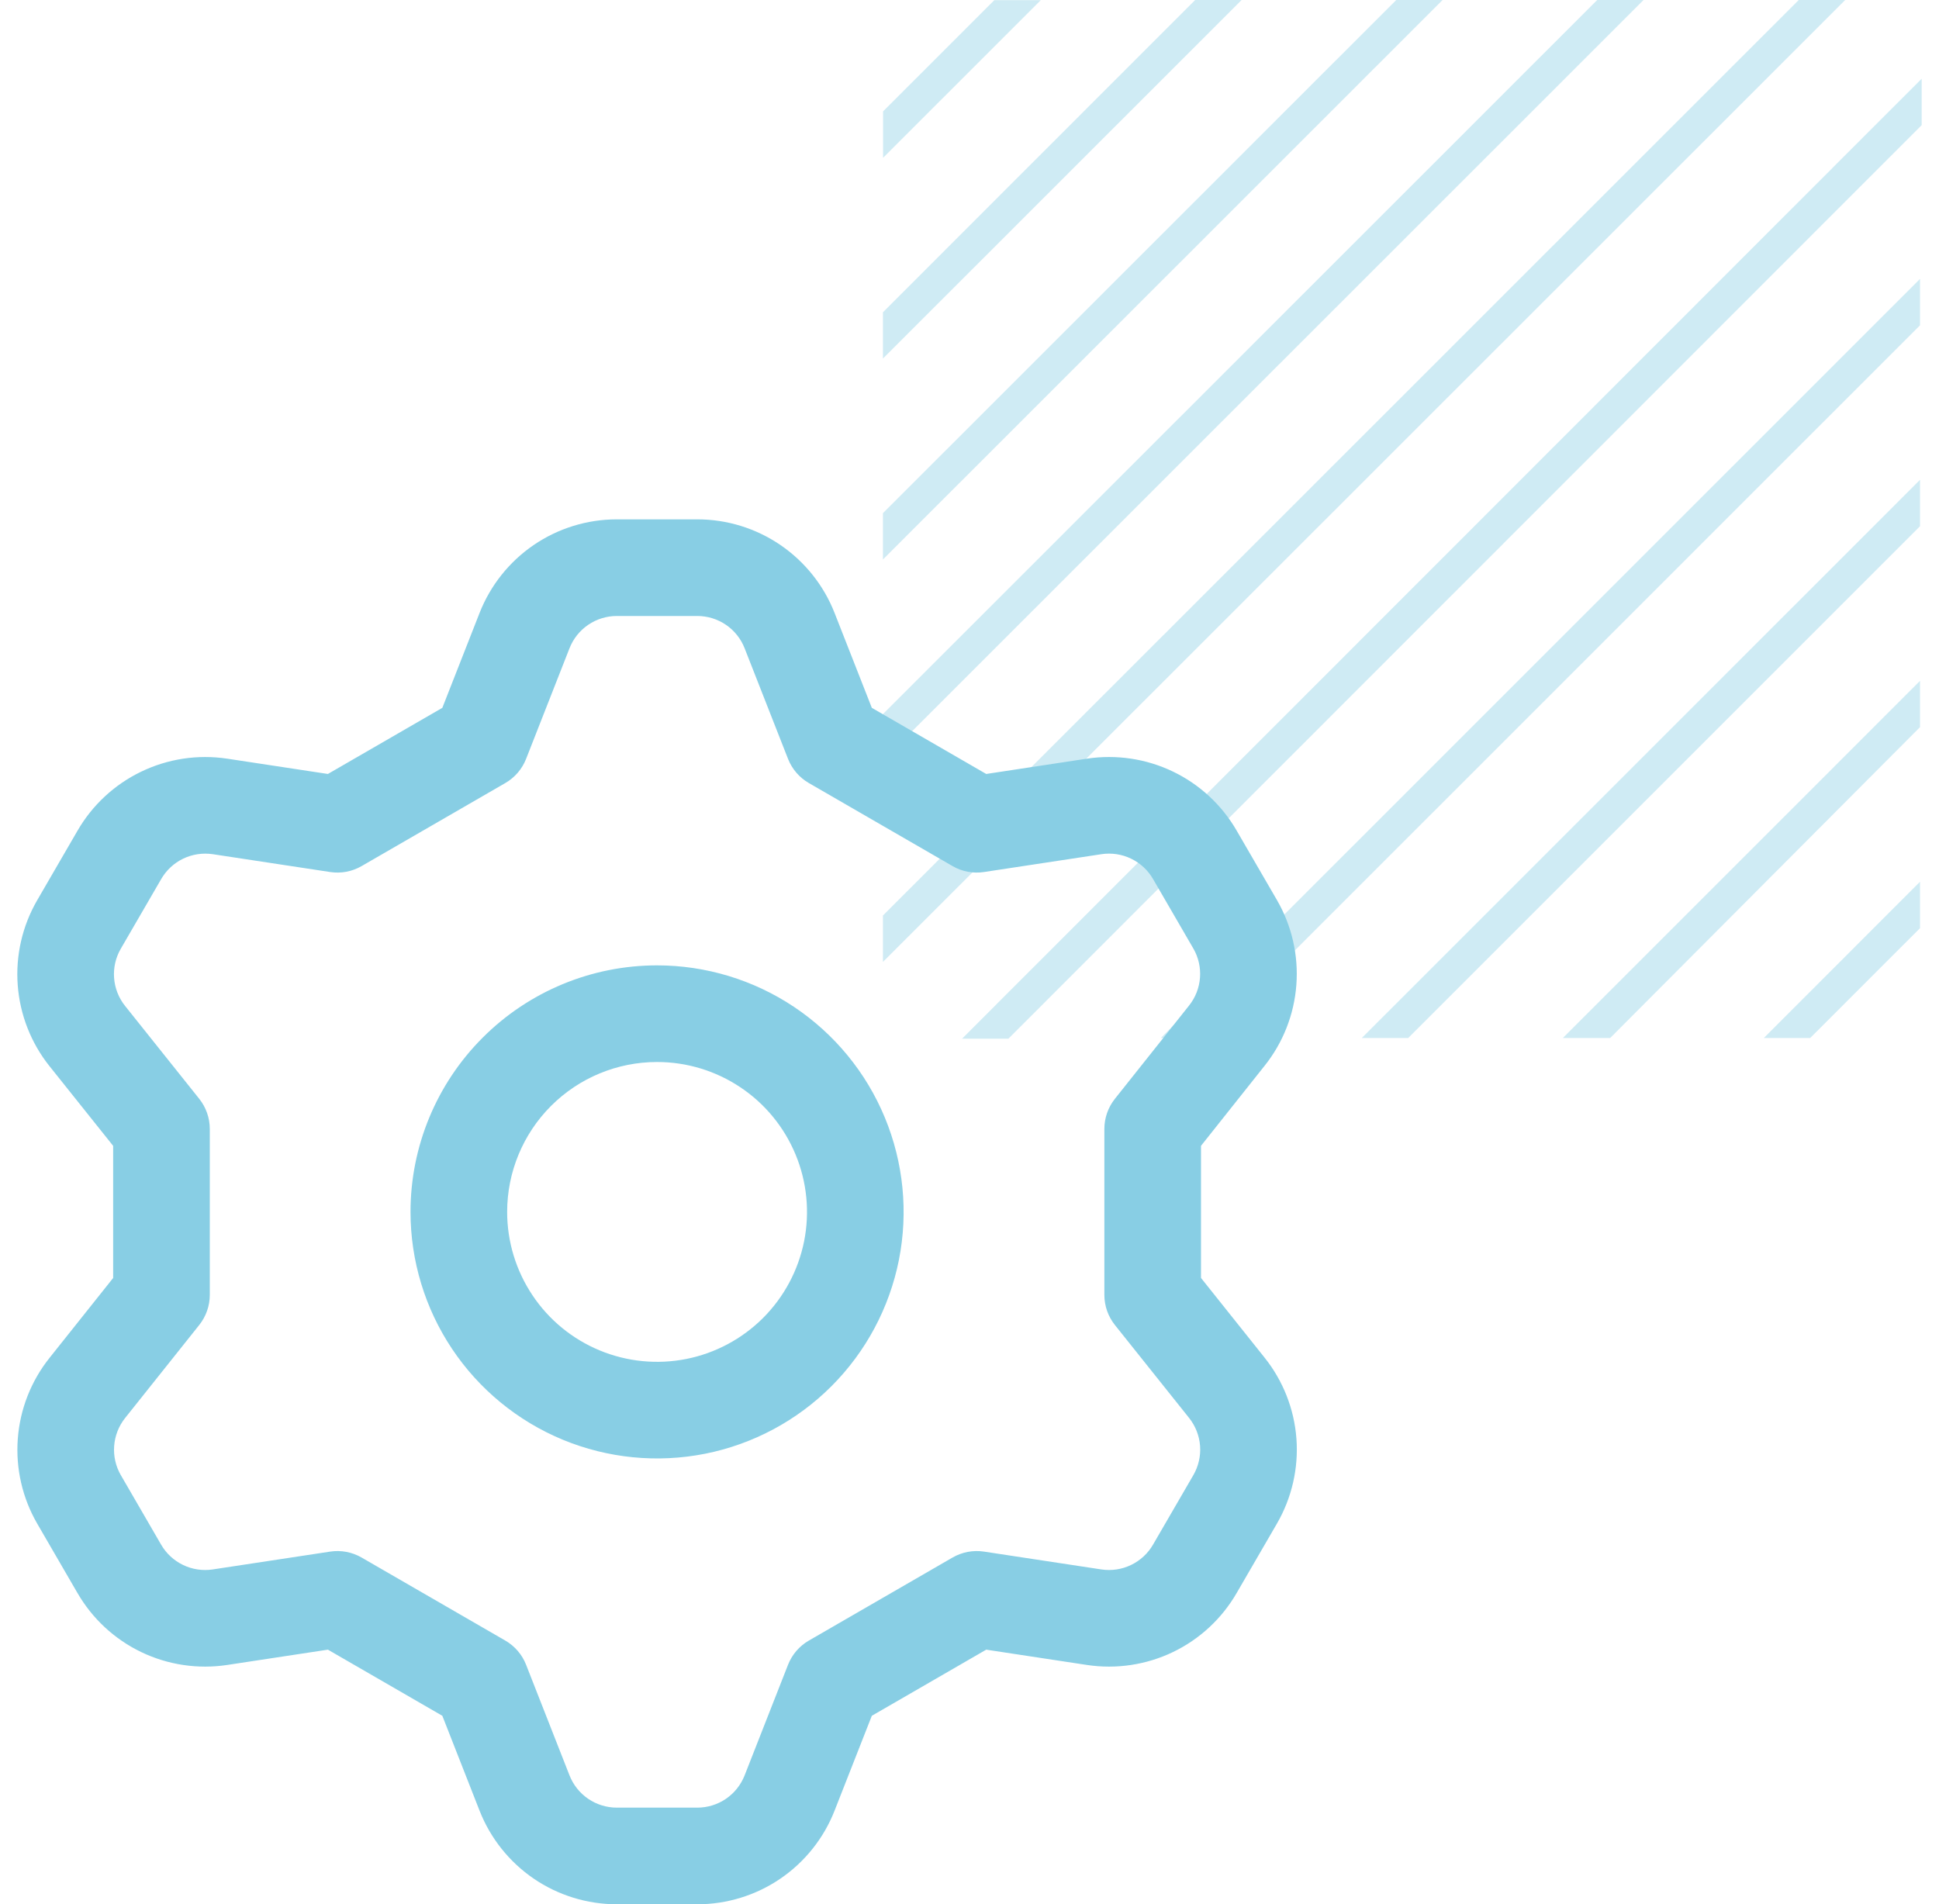
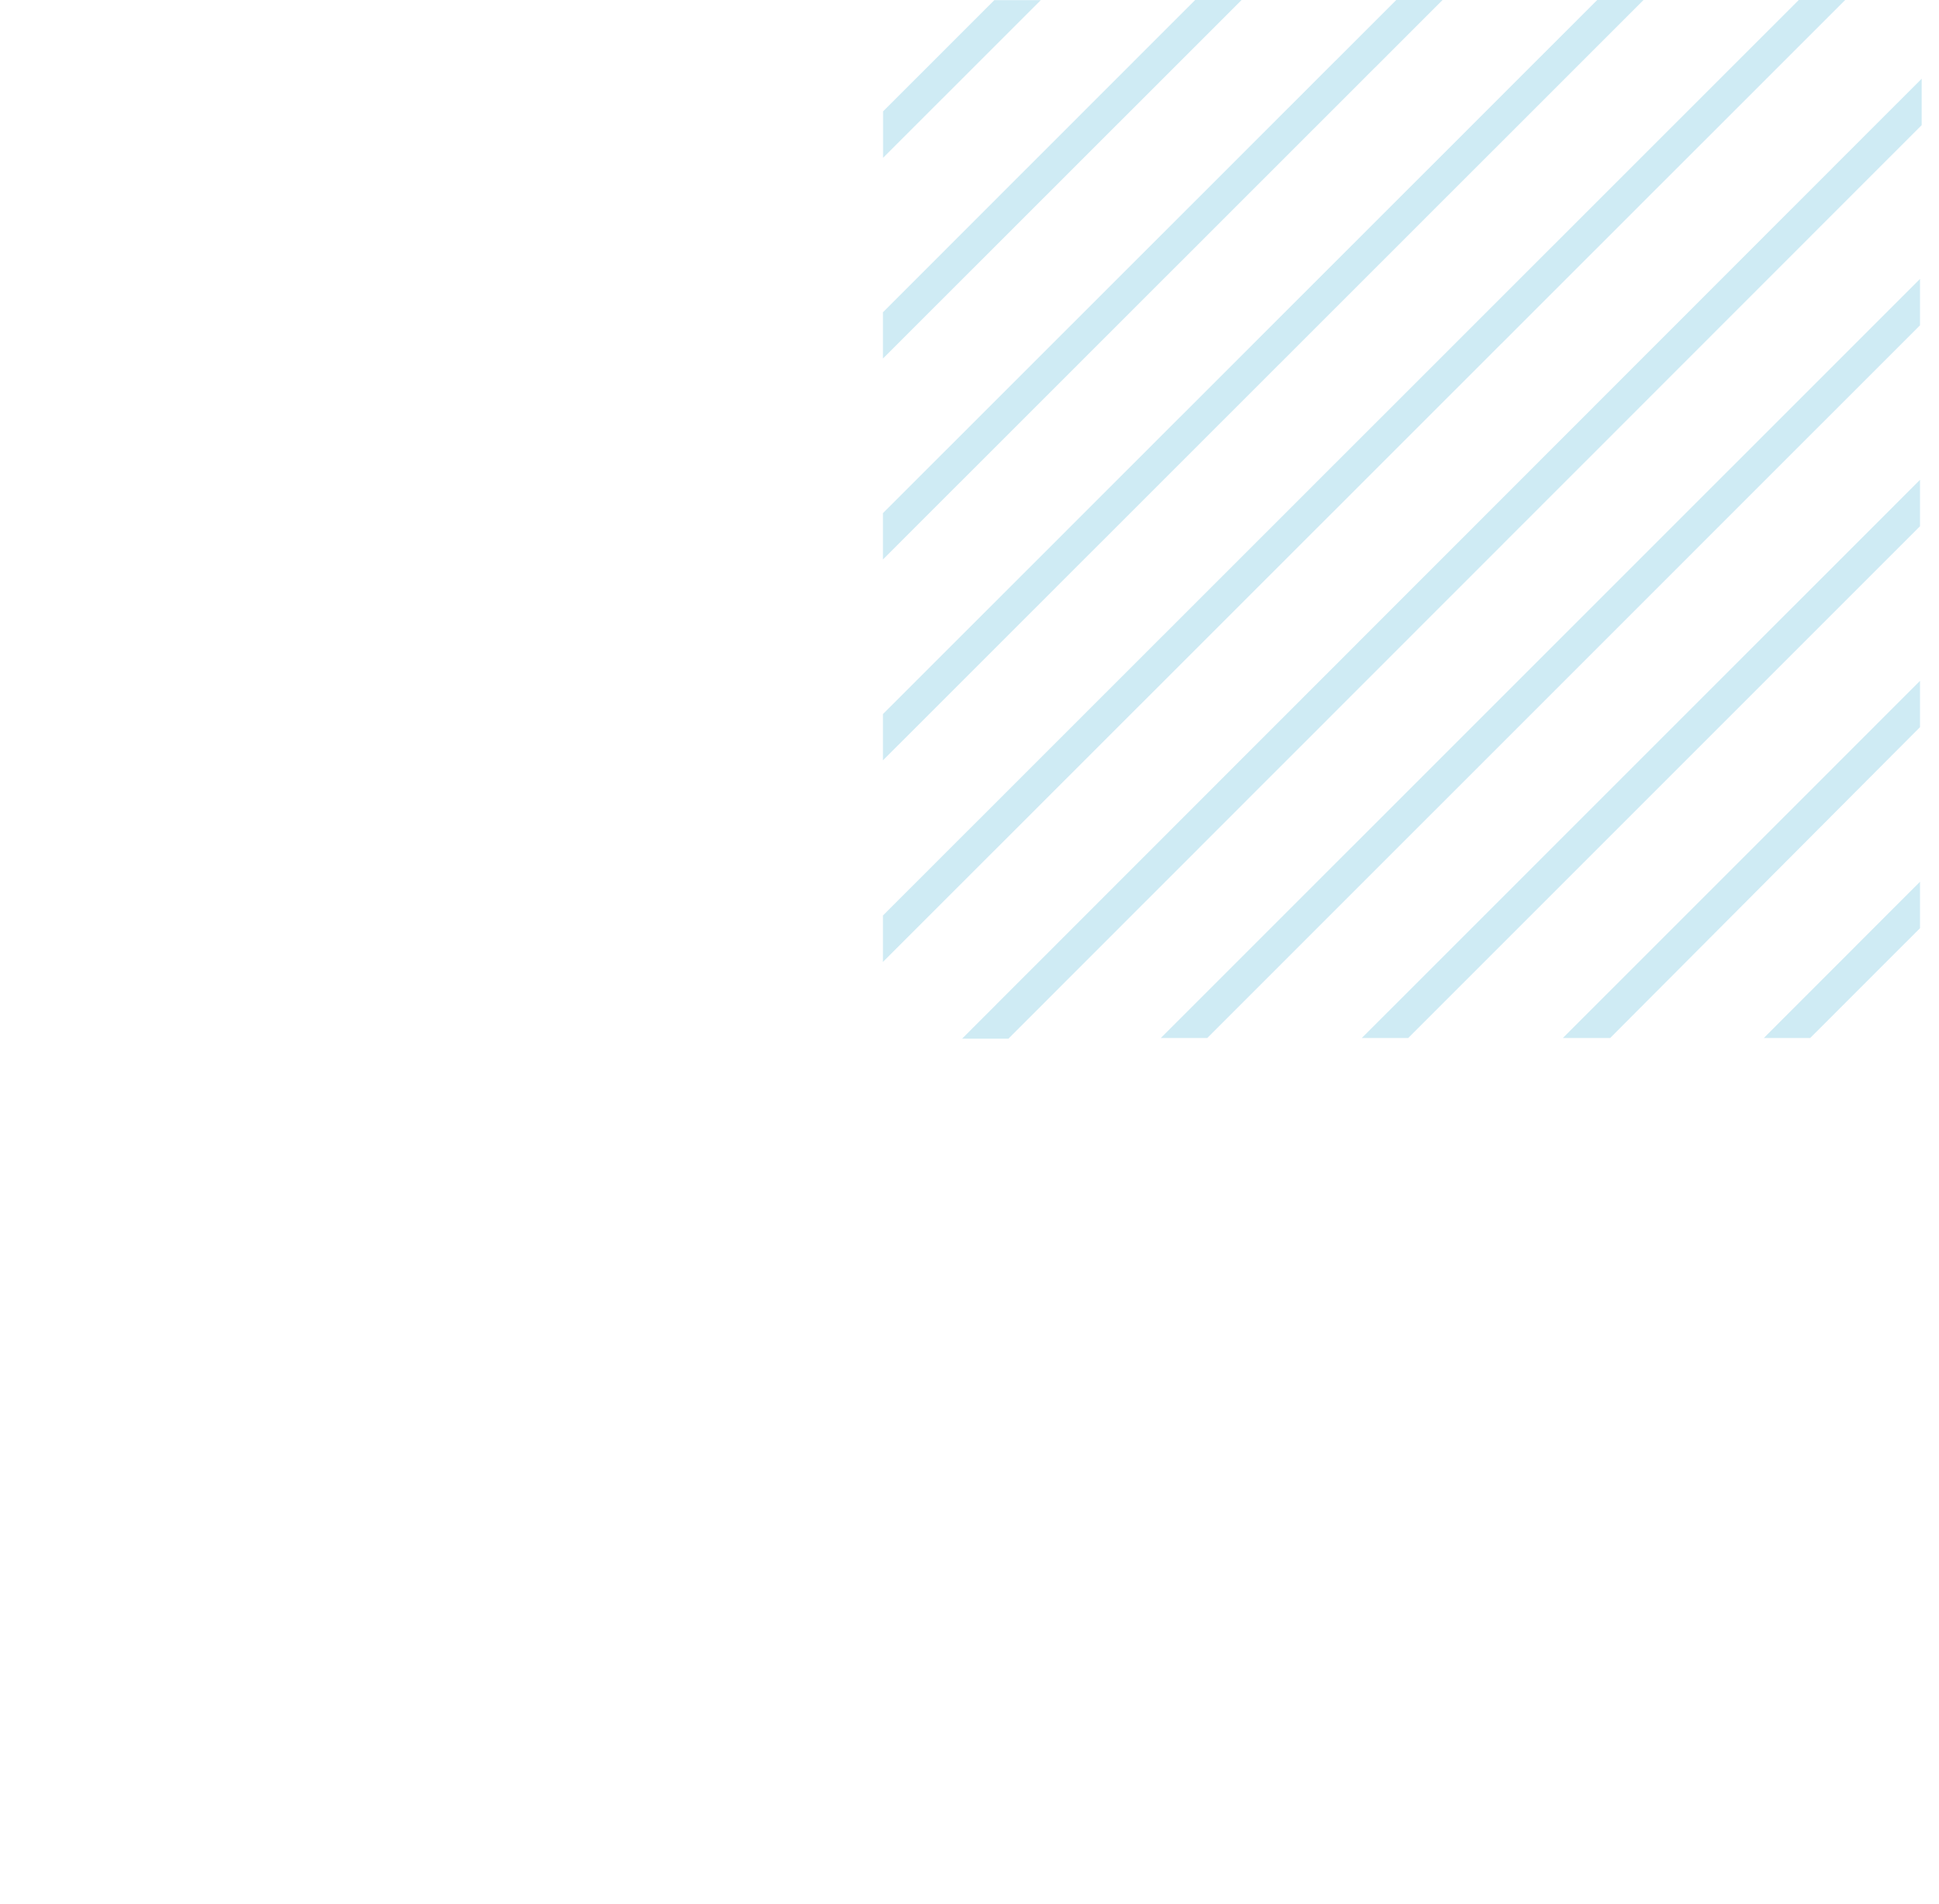
<svg xmlns="http://www.w3.org/2000/svg" width="56" height="55" viewBox="0 0 56 55" fill="none">
  <path opacity="0.4" d="M30.059 0.004H28.717L25.504 3.216V4.558L30.059 0.004ZM55.452 21.001V19.664L45.137 29.98H46.503L55.452 21.001ZM55.452 15.199V13.858L39.329 29.98H40.671L55.452 15.199ZM55.452 9.396V8.055L33.525 29.98H34.867L55.452 9.396ZM55.452 26.808V25.466L50.941 29.98H52.279L55.452 26.808ZM35.859 0H34.517L25.5 9.019V10.356L35.859 0ZM41.663 0H40.325L25.5 14.821V16.159L41.663 0ZM47.467 0H46.129L25.5 20.624V21.961L47.467 0ZM55.5 3.614V2.273L27.785 30H29.123L55.5 3.614ZM53.291 0H51.949L25.5 26.442V27.783L53.291 0Z" fill="#88CEE4" />
  <g clip-path="url(#clip0_14724_11204)">
-     <path fill-rule="evenodd" clip-rule="evenodd" d="M17.814 17.791C17.52 17.791 17.231 17.88 16.988 18.046C16.744 18.212 16.556 18.448 16.448 18.723L15.194 21.918C15.079 22.212 14.867 22.458 14.594 22.616L10.443 25.015C10.168 25.174 9.848 25.234 9.535 25.186L6.145 24.671C6.144 24.671 6.145 24.671 6.145 24.671C5.853 24.628 5.554 24.673 5.288 24.801C5.022 24.93 4.801 25.136 4.654 25.392L4.651 25.397L3.489 27.401C3.489 27.401 3.489 27.401 3.489 27.401C3.34 27.657 3.273 27.951 3.295 28.246C3.317 28.541 3.427 28.822 3.612 29.053L5.754 31.736C5.951 31.983 6.059 32.29 6.059 32.607V37.399C6.059 37.715 5.951 38.021 5.755 38.268L3.613 40.956C3.429 41.187 3.319 41.468 3.297 41.763C3.275 42.056 3.342 42.35 3.489 42.605C3.489 42.606 3.489 42.606 3.49 42.606L4.652 44.611C4.8 44.867 5.021 45.072 5.287 45.2C5.553 45.328 5.851 45.373 6.143 45.329L9.535 44.814C9.848 44.766 10.168 44.827 10.443 44.985L14.594 47.384C14.867 47.542 15.079 47.788 15.194 48.082L16.448 51.277C16.556 51.552 16.744 51.788 16.988 51.954C17.231 52.12 17.52 52.209 17.814 52.209H20.139C20.434 52.209 20.722 52.12 20.966 51.954C21.209 51.788 21.397 51.552 21.505 51.278L22.759 48.082C22.875 47.788 23.086 47.542 23.36 47.384L27.511 44.985C27.785 44.827 28.105 44.766 28.419 44.814L31.81 45.329C32.102 45.373 32.401 45.328 32.666 45.2C32.932 45.072 33.154 44.867 33.301 44.611L33.303 44.608L34.465 42.605C34.613 42.349 34.681 42.054 34.659 41.76C34.637 41.465 34.526 41.184 34.342 40.953L32.2 38.27C32.002 38.022 31.895 37.715 31.895 37.399V32.607C31.895 32.291 32.002 31.985 32.198 31.738L34.341 29.043C34.525 28.812 34.635 28.532 34.657 28.237C34.679 27.944 34.612 27.65 34.465 27.395C34.465 27.395 34.464 27.394 34.464 27.394L33.303 25.392L33.301 25.389C33.154 25.133 32.932 24.928 32.666 24.8C32.401 24.672 32.102 24.627 31.811 24.671C31.811 24.671 31.811 24.671 31.811 24.671L28.419 25.186C28.105 25.234 27.785 25.174 27.511 25.015L23.36 22.616C23.086 22.458 22.875 22.212 22.759 21.918L21.505 18.723C21.398 18.448 21.209 18.212 20.966 18.046C20.722 17.88 20.434 17.791 20.139 17.791H17.814ZM15.415 15.74C16.122 15.258 16.959 15 17.814 15H20.139C20.995 15 21.831 15.258 22.538 15.74C23.245 16.223 23.791 16.907 24.103 17.703C24.103 17.703 24.103 17.703 24.103 17.703L25.179 20.444L28.483 22.354L31.392 21.912C32.239 21.784 33.105 21.914 33.877 22.285C34.648 22.656 35.289 23.251 35.717 23.992C35.717 23.992 35.718 23.993 35.718 23.994L36.879 25.995L36.88 25.997C37.309 26.738 37.504 27.591 37.44 28.445C37.376 29.299 37.057 30.113 36.523 30.782C36.523 30.782 36.523 30.783 36.522 30.783L34.686 33.094V36.91L36.521 39.21C37.057 39.88 37.378 40.696 37.442 41.552C37.505 42.407 37.309 43.262 36.879 44.005L35.718 46.006C35.718 46.007 35.718 46.007 35.717 46.008C35.289 46.749 34.648 47.344 33.877 47.715C33.105 48.086 32.239 48.216 31.392 48.088L28.483 47.646L25.179 49.556L24.103 52.296C24.103 52.296 24.103 52.296 24.103 52.296C23.791 53.093 23.245 53.777 22.538 54.26C21.831 54.742 20.995 55 20.139 55H17.814C16.959 55 16.122 54.742 15.415 54.26C14.708 53.777 14.163 53.093 13.85 52.296L12.775 49.556L9.47 47.646L6.562 48.088C5.715 48.216 4.849 48.086 4.077 47.715C3.305 47.344 2.664 46.748 2.236 46.007C2.236 46.007 2.235 46.006 2.235 46.006L1.073 44.003C0.645 43.262 0.45 42.408 0.514 41.555C0.578 40.701 0.897 39.887 1.431 39.218L3.268 36.911V33.095L1.432 30.796C1.432 30.796 1.432 30.796 1.432 30.796C1.432 30.796 1.432 30.795 1.431 30.795C0.896 30.125 0.576 29.309 0.512 28.454C0.448 27.598 0.644 26.743 1.074 26.001L2.235 23.999C2.662 23.257 3.303 22.661 4.074 22.289C4.846 21.916 5.712 21.784 6.56 21.912L6.562 21.912L9.47 22.354L12.775 20.444L13.85 17.704C13.85 17.704 13.85 17.704 13.85 17.704C14.163 16.907 14.708 16.223 15.415 15.74ZM13.942 29.968C15.277 28.632 17.088 27.882 18.977 27.882C20.385 27.882 21.762 28.3 22.933 29.082C24.104 29.865 25.017 30.977 25.555 32.278C26.094 33.579 26.235 35.011 25.961 36.392C25.686 37.773 25.008 39.042 24.012 40.038C23.016 41.034 21.747 41.712 20.366 41.987C18.985 42.261 17.553 42.12 16.252 41.582C14.951 41.043 13.838 40.13 13.056 38.959C12.274 37.788 11.856 36.411 11.856 35.003C11.856 33.114 12.606 31.303 13.942 29.968ZM18.977 30.673C17.828 30.673 16.727 31.129 15.915 31.941C15.103 32.753 14.647 33.855 14.647 35.003C14.647 35.859 14.901 36.696 15.377 37.408C15.852 38.121 16.529 38.676 17.32 39.003C18.111 39.331 18.982 39.417 19.822 39.25C20.661 39.083 21.433 38.67 22.039 38.065C22.644 37.459 23.056 36.688 23.224 35.848C23.391 35.008 23.305 34.137 22.977 33.346C22.649 32.555 22.095 31.878 21.382 31.403C20.67 30.927 19.833 30.673 18.977 30.673Z" fill="#88CEE4" />
-   </g>
+     </g>
  <defs>
    <clipPath id="clip0_14724_11204">
      <rect width="40" height="40" fill="white" transform="translate(0.5 15)" />
    </clipPath>
  </defs>
</svg>